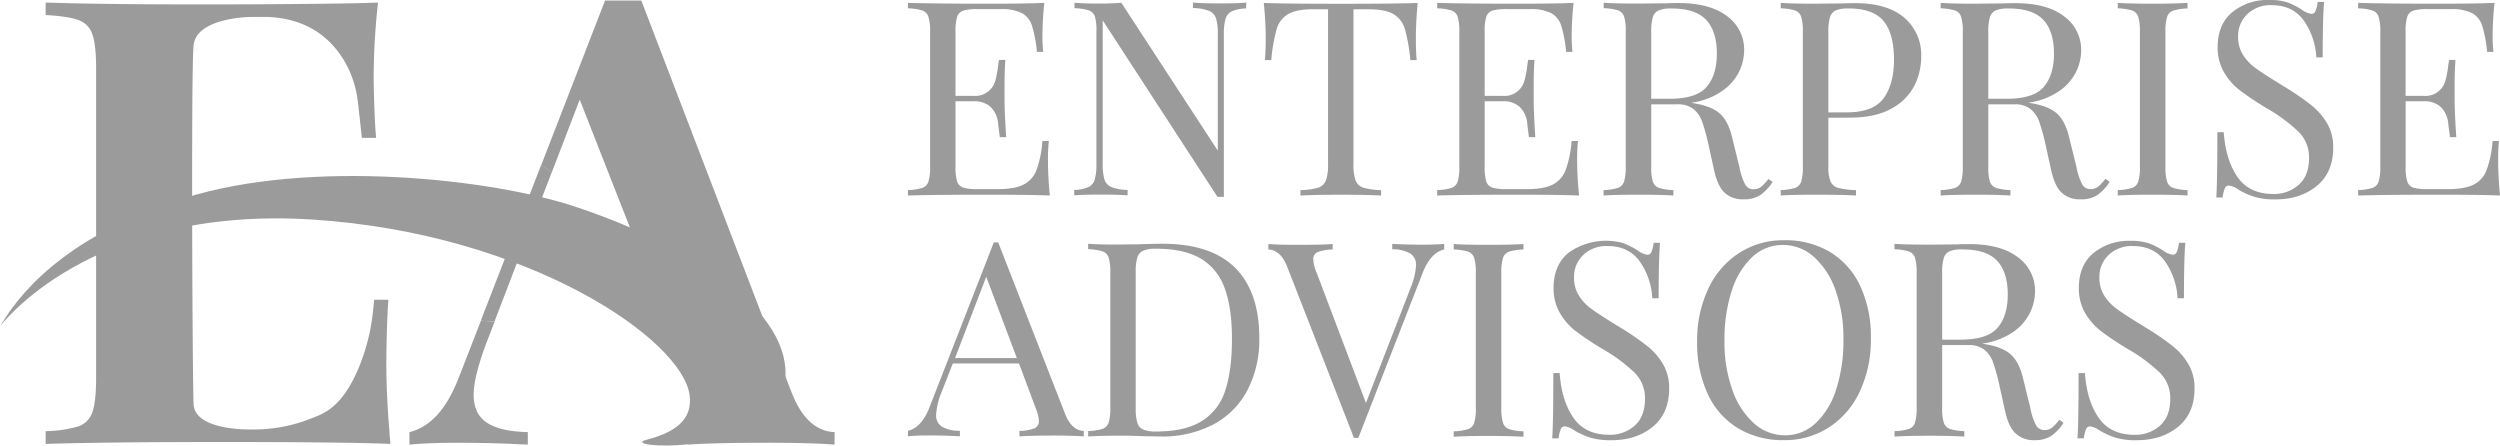
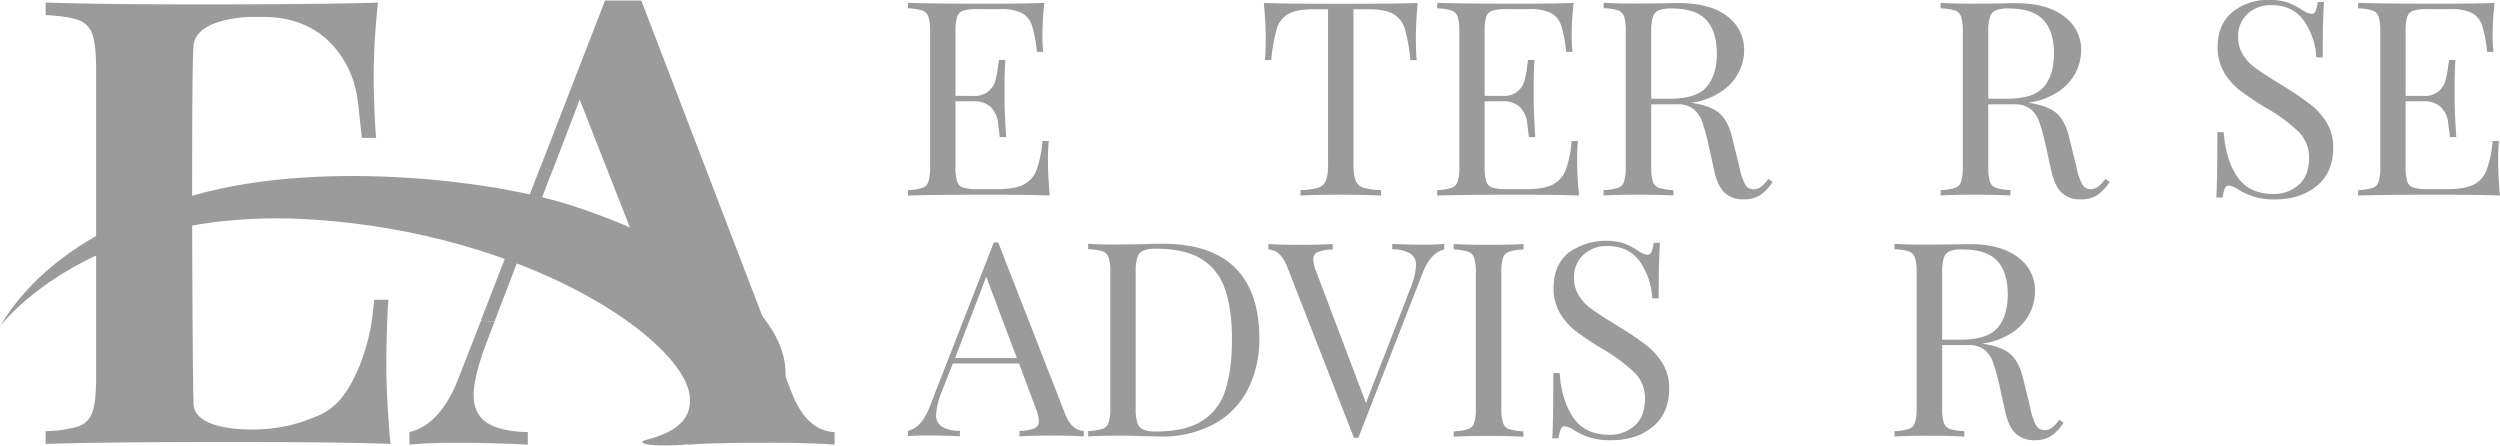
<svg xmlns="http://www.w3.org/2000/svg" id="Layer_1" data-name="Layer 1" viewBox="0 0 784.22 139.75">
  <defs>
    <style>.cls-1{fill:#9c9b9b;}</style>
  </defs>
  <title>EA gray</title>
  <path class="cls-1" d="M353.84,278.08q-5.83-.25-19.64-.25-16.47,0-24.87.25v-1.7a17.1,17.1,0,0,0,4.51-.69,3,3,0,0,0,1.92-2,15,15,0,0,0,.52-4.69V226.73a15.08,15.08,0,0,0-.52-4.69,3.07,3.07,0,0,0-1.92-2,17.19,17.19,0,0,0-4.51-.68v-1.71q8.4.26,24.87.26,12.6,0,17.92-.26a96.15,96.15,0,0,0-.6,10.07,42.93,42.93,0,0,0,.26,5.29h-2a39.63,39.63,0,0,0-1.55-8.24,6.89,6.89,0,0,0-3.17-3.92,14.46,14.46,0,0,0-6.77-1.24H331.2a15.64,15.64,0,0,0-4.5.47,3,3,0,0,0-1.93,1.92,15.39,15.39,0,0,0-.52,4.69v20.13h5.66a6.48,6.48,0,0,0,6.82-4.73,31,31,0,0,0,.9-4.82l.26-1.71h2c-.17,2.39-.26,5.07-.26,8v4.1q0,4.35.52,12.11h-2c-.06-.4-.23-1.78-.52-4.14a8.36,8.36,0,0,0-2.36-5.33,7.58,7.58,0,0,0-5.36-1.79h-5.66V269a15.35,15.35,0,0,0,.52,4.69,2.92,2.92,0,0,0,1.93,1.92,15.64,15.64,0,0,0,4.5.47h6.26q5.31,0,8.1-1.41a8.45,8.45,0,0,0,4.08-4.52,34.32,34.32,0,0,0,1.88-9.17h2a55.76,55.76,0,0,0-.26,6.14Q353.24,272,353.84,278.08Z" transform="translate(-24.52 -216.75)" />
-   <path class="cls-1" d="M415.41,219.4a12,12,0,0,0-4.46.89,3.8,3.8,0,0,0-2,2.39,17.39,17.39,0,0,0-.52,4.91v50.92h-2l-36-55.36v45a16.33,16.33,0,0,0,.56,4.95,3.83,3.83,0,0,0,2.19,2.34,15.24,15.24,0,0,0,5.06.9v1.7q-3.09-.25-8.75-.25-5.14,0-8,.25v-1.7a12.15,12.15,0,0,0,4.45-.9,3.78,3.78,0,0,0,2-2.39,17.76,17.76,0,0,0,.51-4.9V226.73A15.46,15.46,0,0,0,368,222a3.11,3.11,0,0,0-1.93-2,17.17,17.17,0,0,0-4.5-.68v-1.71q2.82.26,8,.26,3.86,0,6.69-.26l30.27,46.4v-36.5a16.33,16.33,0,0,0-.56-5,3.89,3.89,0,0,0-2.18-2.35,15.13,15.13,0,0,0-5.06-.89v-1.71c2.05.17,5,.26,8.74.26q5.15,0,8-.26Z" transform="translate(-24.52 -216.75)" />
  <path class="cls-1" d="M468.66,228.61c0,2.84.08,5.18.26,7h-2a51.25,51.25,0,0,0-1.71-9.76,8,8,0,0,0-3.6-4.69q-2.58-1.5-7.89-1.5h-4.63v48.54a14.54,14.54,0,0,0,.68,5.2,3.89,3.89,0,0,0,2.4,2.22,21.78,21.78,0,0,0,5.58.77v1.7q-4.45-.25-12.61-.25-8.57,0-12.69.25v-1.7a21.78,21.78,0,0,0,5.58-.77,3.89,3.89,0,0,0,2.4-2.22,14.54,14.54,0,0,0,.68-5.2V219.65H436.5q-5.31,0-7.89,1.5a8,8,0,0,0-3.6,4.69,52.06,52.06,0,0,0-1.71,9.76h-2c.18-1.81.26-4.15.26-7q0-4.86-.6-10.92,7.13.26,24.18.26t24.1-.26Q468.66,223.75,468.66,228.61Z" transform="translate(-24.52 -216.75)" />
  <path class="cls-1" d="M519.85,278.08q-5.83-.25-19.64-.25-16.45,0-24.86.25v-1.7a17,17,0,0,0,4.5-.69,3.09,3.09,0,0,0,1.93-2,15.42,15.42,0,0,0,.51-4.69V226.73a15.46,15.46,0,0,0-.51-4.69,3.11,3.11,0,0,0-1.93-2,17.1,17.1,0,0,0-4.5-.68v-1.71q8.4.26,24.86.26,12.62,0,17.93-.26a96.15,96.15,0,0,0-.6,10.07,43.27,43.27,0,0,0,.25,5.29h-2a39.75,39.75,0,0,0-1.54-8.24,6.91,6.91,0,0,0-3.18-3.92,14.43,14.43,0,0,0-6.77-1.24h-7.12a15.68,15.68,0,0,0-4.5.47,3,3,0,0,0-1.93,1.92,15.46,15.46,0,0,0-.51,4.69v20.13h5.66a6.45,6.45,0,0,0,6.81-4.73,28.78,28.78,0,0,0,.9-4.82l.26-1.71h2c-.17,2.39-.25,5.07-.25,8v4.1q0,4.35.51,12.11h-2c-.06-.4-.23-1.78-.52-4.14a8.36,8.36,0,0,0-2.35-5.33,7.61,7.61,0,0,0-5.36-1.79h-5.66V269a15.42,15.42,0,0,0,.51,4.69,2.94,2.94,0,0,0,1.93,1.92,15.68,15.68,0,0,0,4.5.47h6.26q5.32,0,8.11-1.41a8.47,8.47,0,0,0,4.07-4.52,33.87,33.87,0,0,0,1.89-9.17h2a58.38,58.38,0,0,0-.26,6.14Q519.25,272,519.85,278.08Z" transform="translate(-24.52 -216.75)" />
  <path class="cls-1" d="M580.56,273.82a15,15,0,0,1-3.94,4.18,9.53,9.53,0,0,1-5.23,1.28,8.33,8.33,0,0,1-5.79-2c-1.52-1.37-2.65-3.75-3.39-7.17l-1.88-8.53a57.9,57.9,0,0,0-1.93-6.82,8.82,8.82,0,0,0-2.7-3.84,7.92,7.92,0,0,0-5.06-1.45h-8.15V269a15.42,15.42,0,0,0,.51,4.69,3.09,3.09,0,0,0,1.93,2,17.1,17.1,0,0,0,4.51.69v1.7q-3.95-.25-10.9-.25-7.37,0-11,.25v-1.7a16.93,16.93,0,0,0,4.5-.69,3.06,3.06,0,0,0,1.93-2,15.35,15.35,0,0,0,.52-4.69V226.73A15.39,15.39,0,0,0,534,222a3.09,3.09,0,0,0-1.93-2,17,17,0,0,0-4.5-.68v-1.71q3.6.26,10.46.26l9.26-.09c1.09-.05,2.32-.08,3.69-.08q9.94,0,15.31,4.13a12.93,12.93,0,0,1,5.35,10.71,15.52,15.52,0,0,1-1.58,6.69,15.94,15.94,0,0,1-5.32,6.06A22.4,22.4,0,0,1,555,249l1,.17c3.77.62,6.52,1.76,8.23,3.41s3,4.26,3.77,7.85l2.15,8.7a19.34,19.34,0,0,0,1.8,5.46,2.89,2.89,0,0,0,2.57,1.53,3.85,3.85,0,0,0,2.44-.77,13.25,13.25,0,0,0,2.28-2.47ZM544.85,220a3.36,3.36,0,0,0-1.85,2.13,15.55,15.55,0,0,0-.51,4.6v21h5.74q8.49,0,11.67-3.76t3.17-10.4q0-7-3.34-10.58t-10.89-3.58A10.11,10.11,0,0,0,544.85,220Z" transform="translate(-24.52 -216.75)" />
-   <path class="cls-1" d="M598.06,253.69V269a11.68,11.68,0,0,0,.68,4.69,3.66,3.66,0,0,0,2.4,2,25.28,25.28,0,0,0,5.58.69v1.7q-4.47-.25-12.61-.25c-4.92,0-8.57.08-11,.25v-1.7a17.08,17.08,0,0,0,4.5-.69,3.09,3.09,0,0,0,1.93-2,15.42,15.42,0,0,0,.51-4.69V226.73a15.46,15.46,0,0,0-.51-4.69,3.11,3.11,0,0,0-1.93-2,17.17,17.17,0,0,0-4.5-.68v-1.71c2.4.17,5.88.26,10.46.26l9.26-.09c1.08-.05,2.31-.08,3.69-.08q10,0,15.35,4.56a15.31,15.31,0,0,1,5.31,12.24,20.28,20.28,0,0,1-2.1,9,17.11,17.11,0,0,1-7.12,7.21q-5,2.9-13.33,2.9ZM600.41,220a3.34,3.34,0,0,0-1.84,2.13,15.55,15.55,0,0,0-.51,4.6V252h5.74q8.4,0,11.62-4.48t3.22-12q0-8.28-3.3-12.2T604.4,219.4A10.18,10.18,0,0,0,600.41,220Z" transform="translate(-24.52 -216.75)" />
  <path class="cls-1" d="M686.29,273.82a15,15,0,0,1-3.94,4.18,9.53,9.53,0,0,1-5.23,1.28,8.33,8.33,0,0,1-5.79-2c-1.52-1.37-2.64-3.75-3.39-7.17l-1.88-8.53a57.9,57.9,0,0,0-1.93-6.82,8.82,8.82,0,0,0-2.7-3.84,7.94,7.94,0,0,0-5.06-1.45h-8.15V269a15.42,15.42,0,0,0,.51,4.69,3.09,3.09,0,0,0,1.93,2,17.1,17.1,0,0,0,4.51.69v1.7q-3.95-.25-10.89-.25-7.38,0-11,.25v-1.7a16.93,16.93,0,0,0,4.5-.69,3.06,3.06,0,0,0,1.93-2,15.42,15.42,0,0,0,.51-4.69V226.73a15.46,15.46,0,0,0-.51-4.69,3.09,3.09,0,0,0-1.93-2,17,17,0,0,0-4.5-.68v-1.71q3.6.26,10.46.26l9.26-.09c1.09-.05,2.32-.08,3.69-.08q9.94,0,15.31,4.13a12.94,12.94,0,0,1,5.36,10.71,15.53,15.53,0,0,1-1.59,6.69,15.94,15.94,0,0,1-5.32,6.06,22.4,22.4,0,0,1-9.73,3.63l1,.17c3.77.62,6.52,1.76,8.23,3.41s3,4.26,3.77,7.85l2.15,8.7a19.34,19.34,0,0,0,1.8,5.46,2.89,2.89,0,0,0,2.57,1.53,3.85,3.85,0,0,0,2.44-.77,13.25,13.25,0,0,0,2.28-2.47ZM650.58,220a3.36,3.36,0,0,0-1.85,2.13,15.55,15.55,0,0,0-.51,4.6v21H654q8.49,0,11.66-3.76t3.17-10.4q0-7-3.34-10.58t-10.89-3.58A10.11,10.11,0,0,0,650.58,220Z" transform="translate(-24.52 -216.75)" />
-   <path class="cls-1" d="M710.73,219.4a17.1,17.1,0,0,0-4.5.68,3.09,3.09,0,0,0-1.93,2,15.46,15.46,0,0,0-.51,4.69V269a15.42,15.42,0,0,0,.51,4.69,3.06,3.06,0,0,0,1.93,2,17,17,0,0,0,4.5.69v1.7q-3.94-.25-10.89-.25c-4.92,0-8.57.08-11,.25v-1.7a17.08,17.08,0,0,0,4.5-.69,3.09,3.09,0,0,0,1.93-2,15.42,15.42,0,0,0,.51-4.69V226.73a15.46,15.46,0,0,0-.51-4.69,3.11,3.11,0,0,0-1.93-2,17.17,17.17,0,0,0-4.5-.68v-1.71c2.4.17,6,.26,11,.26,4.58,0,8.2-.09,10.89-.26Z" transform="translate(-24.52 -216.75)" />
  <path class="cls-1" d="M742.25,217.56a22.94,22.94,0,0,1,4.5,2.35,6.18,6.18,0,0,0,2.91,1.19,1.3,1.3,0,0,0,1.2-.89,10,10,0,0,0,.69-2.86h2q-.42,5-.43,17.4h-2a21.94,21.94,0,0,0-4-11.64q-3.46-4.74-10.07-4.74a10.51,10.51,0,0,0-7.55,2.78,9.4,9.4,0,0,0-2.91,7.12,10.36,10.36,0,0,0,1.5,5.63,14.83,14.83,0,0,0,3.81,4.09q2.33,1.71,6.61,4.35l2.48,1.54a86.71,86.71,0,0,1,8.54,5.84,21,21,0,0,1,5,5.76,14.79,14.79,0,0,1,1.89,7.59q0,7.77-5.15,12t-13,4.23a22.07,22.07,0,0,1-6.73-.86,23.43,23.43,0,0,1-5-2.3,6.18,6.18,0,0,0-2.91-1.19,1.34,1.34,0,0,0-1.21.89,10.37,10.37,0,0,0-.68,2.86h-2q.33-4.69.34-20.47h2q.6,8.61,4.29,14t11.32,5.37a11.52,11.52,0,0,0,7.89-2.86q3.26-2.85,3.26-8.48a11.25,11.25,0,0,0-3.22-8.11,51.3,51.3,0,0,0-10.16-7.5,97.75,97.75,0,0,1-8.19-5.46,19.51,19.51,0,0,1-5.1-5.76,15.3,15.3,0,0,1-2-7.89q0-7.17,4.63-11a17.51,17.51,0,0,1,11.49-3.8A17.7,17.7,0,0,1,742.25,217.56Z" transform="translate(-24.52 -216.75)" />
  <path class="cls-1" d="M808.75,278.08q-5.84-.25-19.64-.25-16.47,0-24.87.25v-1.7a16.93,16.93,0,0,0,4.5-.69,3,3,0,0,0,1.93-2,15,15,0,0,0,.52-4.69V226.73a15.08,15.08,0,0,0-.52-4.69,3.06,3.06,0,0,0-1.93-2,17,17,0,0,0-4.5-.68v-1.71q8.4.26,24.87.26,12.6,0,17.92-.26a96.15,96.15,0,0,0-.6,10.07,42.93,42.93,0,0,0,.26,5.29h-2a40.31,40.31,0,0,0-1.55-8.24,6.89,6.89,0,0,0-3.17-3.92,14.5,14.5,0,0,0-6.78-1.24h-7.11a15.64,15.64,0,0,0-4.5.47,3,3,0,0,0-1.93,1.92,15.08,15.08,0,0,0-.52,4.69v20.13h5.66a6.48,6.48,0,0,0,6.82-4.73,31,31,0,0,0,.9-4.82l.26-1.71h2c-.17,2.39-.26,5.07-.26,8v4.1q0,4.35.52,12.11h-2c0-.4-.23-1.78-.51-4.14a8.36,8.36,0,0,0-2.36-5.33,7.6,7.6,0,0,0-5.36-1.79h-5.66V269a15,15,0,0,0,.52,4.69,2.92,2.92,0,0,0,1.93,1.92,15.64,15.64,0,0,0,4.5.47h6.26q5.31,0,8.1-1.41a8.39,8.39,0,0,0,4.07-4.52,33.87,33.87,0,0,0,1.89-9.17h2a58.82,58.82,0,0,0-.25,6.14Q808.15,272,808.75,278.08Z" transform="translate(-24.52 -216.75)" />
  <path class="cls-1" d="M364.49,351.93v1.71q-3.44-.25-9.18-.26-7.38,0-11,.26v-1.71a14,14,0,0,0,4.68-.81,2.35,2.35,0,0,0,1.41-2.35,11.55,11.55,0,0,0-1-4l-5.23-14H323.4l-3.52,9a22.27,22.27,0,0,0-1.71,7,4.22,4.22,0,0,0,1.84,3.84,11,11,0,0,0,5.62,1.28v1.71q-4.89-.25-9.86-.26c-2.58,0-4.72.09-6.44.26v-1.71q4.29-1,6.78-7.42l20.16-51.69h1.37l20.93,53.65C359.94,350,361.92,351.82,364.49,351.93Zm-21-22.86-9.6-25.5-9.78,25.5Z" transform="translate(-24.52 -216.75)" />
  <path class="cls-1" d="M412,300.79q7.55,7.56,7.55,22a34.4,34.4,0,0,1-3.69,16.29,25.67,25.67,0,0,1-10.68,10.79,34.48,34.48,0,0,1-16.68,3.8l-5-.09q-4.8-.17-7-.17-7,0-10.64.26v-1.71a17.19,17.19,0,0,0,4.51-.68,3.11,3.11,0,0,0,1.93-2,15.49,15.49,0,0,0,.51-4.7v-42.3a15.42,15.42,0,0,0-.51-4.69,3.12,3.12,0,0,0-1.93-2,17.62,17.62,0,0,0-4.51-.68v-1.7c2,.17,4.78.25,8.32.25l7.29-.08c3.89-.12,6.49-.17,7.81-.17Q404.46,293.25,412,300.79Zm-28.86-5.41a3.41,3.41,0,0,0-1.85,2.13,15.58,15.58,0,0,0-.51,4.61v42.65a15.55,15.55,0,0,0,.51,4.6,3.36,3.36,0,0,0,1.85,2.13,10.39,10.39,0,0,0,4.07.6q9.09,0,14.33-3.28a17.42,17.42,0,0,0,7.33-9.6q2.1-6.32,2.1-16.12t-2.31-16a17.47,17.47,0,0,0-7.51-9.26q-5.19-3.06-14-3.07A10.11,10.11,0,0,0,383.15,295.38Z" transform="translate(-24.52 -216.75)" />
  <path class="cls-1" d="M477.55,293.25V295q-4.29,1-6.78,7.42l-20.16,51.69h-1.37l-20.93-53.65c-1.37-3.52-3.35-5.34-5.92-5.46v-1.7q3.44.25,9.18.25,7.38,0,11-.25V295a14.48,14.48,0,0,0-4.68.81,2.35,2.35,0,0,0-1.41,2.35,11.59,11.59,0,0,0,1,4l15.52,41,14-36.08a22.27,22.27,0,0,0,1.71-7,4.24,4.24,0,0,0-1.84-3.84,11.09,11.09,0,0,0-5.62-1.28v-1.7c3.26.17,6.54.25,9.86.25C473.69,293.5,475.83,293.42,477.55,293.25Z" transform="translate(-24.52 -216.75)" />
  <path class="cls-1" d="M502.42,295a17.45,17.45,0,0,0-4.5.68,3.08,3.08,0,0,0-1.93,2,15,15,0,0,0-.52,4.69v42.3a15.11,15.11,0,0,0,.52,4.7,3.06,3.06,0,0,0,1.93,2,17,17,0,0,0,4.5.68v1.71q-3.94-.25-10.89-.26-7.38,0-11,.26v-1.71a17,17,0,0,0,4.5-.68,3.09,3.09,0,0,0,1.93-2,15.49,15.49,0,0,0,.51-4.7v-42.3a15.42,15.42,0,0,0-.51-4.69,3.1,3.1,0,0,0-1.93-2,17.45,17.45,0,0,0-4.5-.68v-1.7q3.6.25,11,.25,6.86,0,10.89-.25Z" transform="translate(-24.52 -216.75)" />
  <path class="cls-1" d="M533.94,293.12a22.4,22.4,0,0,1,4.51,2.34,6.18,6.18,0,0,0,2.91,1.2,1.33,1.33,0,0,0,1.21-.9,10.28,10.28,0,0,0,.68-2.85h2q-.42,4.93-.43,17.4h-2a22,22,0,0,0-4-11.65q-3.47-4.73-10.08-4.73a10.48,10.48,0,0,0-7.54,2.77,9.37,9.37,0,0,0-2.92,7.12,10.36,10.36,0,0,0,1.5,5.63,14.75,14.75,0,0,0,3.82,4.1q2.31,1.69,6.6,4.35l2.49,1.53a86.55,86.55,0,0,1,8.54,5.85,20.63,20.63,0,0,1,5,5.75,14.79,14.79,0,0,1,1.89,7.59q0,7.77-5.15,12t-13,4.22a22.18,22.18,0,0,1-6.74-.85,24.2,24.2,0,0,1-5-2.31,6.29,6.29,0,0,0-2.91-1.19,1.31,1.31,0,0,0-1.2.9,9.87,9.87,0,0,0-.69,2.85h-2q.35-4.68.34-20.47h2q.6,8.63,4.29,14t11.32,5.37a11.61,11.61,0,0,0,7.9-2.85q3.25-2.86,3.26-8.49a11.23,11.23,0,0,0-3.22-8.1,51.58,51.58,0,0,0-10.16-7.51,96.49,96.49,0,0,1-8.2-5.46,19.51,19.51,0,0,1-5.1-5.76,15.25,15.25,0,0,1-2-7.89q0-7.15,4.63-11a20.2,20.2,0,0,1,17.45-3Z" transform="translate(-24.52 -216.75)" />
-   <path class="cls-1" d="M598.45,295.72A24.58,24.58,0,0,1,608,306.34a37.48,37.48,0,0,1,3.39,16.59,38,38,0,0,1-3.48,16.63,26.69,26.69,0,0,1-9.69,11.26,25.4,25.4,0,0,1-14.11,4,27.25,27.25,0,0,1-14.28-3.67,24.47,24.47,0,0,1-9.52-10.62A37.48,37.48,0,0,1,556.89,324a38.12,38.12,0,0,1,3.47-16.63,26.84,26.84,0,0,1,9.7-11.26,25.48,25.48,0,0,1,14.11-4A27.34,27.34,0,0,1,598.45,295.72Zm-24.28,1.66A24.49,24.49,0,0,0,567.74,308a49.23,49.23,0,0,0-2.27,15.61A44.17,44.17,0,0,0,568,339.22a24.82,24.82,0,0,0,6.82,10.41,14.43,14.43,0,0,0,9.6,3.67,13.88,13.88,0,0,0,9.65-3.8,24.5,24.5,0,0,0,6.44-10.62,49.48,49.48,0,0,0,2.27-15.61,44.21,44.21,0,0,0-2.53-15.61,24.82,24.82,0,0,0-6.82-10.4,14.39,14.39,0,0,0-9.61-3.67A13.89,13.89,0,0,0,574.17,297.38Z" transform="translate(-24.52 -216.75)" />
-   <path class="cls-1" d="M671.83,349.37a14.7,14.7,0,0,1-3.94,4.18,9.53,9.53,0,0,1-5.23,1.28,8.28,8.28,0,0,1-5.79-2.05q-2.28-2-3.39-7.16l-1.89-8.53a58.17,58.17,0,0,0-1.93-6.83,8.73,8.73,0,0,0-2.7-3.83A7.86,7.86,0,0,0,641.9,325h-8.15v19.61a15.49,15.49,0,0,0,.51,4.7,3.09,3.09,0,0,0,1.93,2,17.19,17.19,0,0,0,4.51.68v1.71q-4-.25-10.9-.26-7.38,0-11,.26v-1.71a17,17,0,0,0,4.5-.68,3.06,3.06,0,0,0,1.93-2,15.11,15.11,0,0,0,.52-4.7v-42.3a15,15,0,0,0-.52-4.69,3.08,3.08,0,0,0-1.93-2,17.45,17.45,0,0,0-4.5-.68v-1.7q3.6.25,10.47.25l9.26-.08q1.63-.09,3.69-.09,9.94,0,15.31,4.14a12.92,12.92,0,0,1,5.36,10.7,15.61,15.61,0,0,1-1.59,6.7,16,16,0,0,1-5.31,6.06,22.49,22.49,0,0,1-9.74,3.62l1,.17c3.77.63,6.52,1.76,8.23,3.41s3,4.27,3.78,7.85l2.14,8.7a19.43,19.43,0,0,0,1.8,5.46,2.9,2.9,0,0,0,2.58,1.53,3.84,3.84,0,0,0,2.44-.76,13.36,13.36,0,0,0,2.28-2.48Zm-35.72-53.82a3.38,3.38,0,0,0-1.85,2.13,15.62,15.62,0,0,0-.51,4.61v21h5.74c5.67,0,9.55-1.25,11.67-3.75s3.17-6,3.17-10.41q0-7-3.34-10.58T640.1,295A10.11,10.11,0,0,0,636.11,295.55Z" transform="translate(-24.52 -216.75)" />
-   <path class="cls-1" d="M698.73,293.12a22.61,22.61,0,0,1,4.5,2.34,6.22,6.22,0,0,0,2.91,1.2,1.33,1.33,0,0,0,1.21-.9,10.28,10.28,0,0,0,.68-2.85h2q-.43,4.93-.43,17.4h-2a22,22,0,0,0-4-11.65q-3.47-4.73-10.07-4.73A10.49,10.49,0,0,0,686,296.7a9.37,9.37,0,0,0-2.92,7.12,10.36,10.36,0,0,0,1.5,5.63,14.75,14.75,0,0,0,3.82,4.1q2.31,1.69,6.6,4.35l2.49,1.53a86.55,86.55,0,0,1,8.54,5.85,20.63,20.63,0,0,1,5,5.75,14.79,14.79,0,0,1,1.89,7.59q0,7.77-5.15,12t-13,4.22A22.18,22.18,0,0,1,688,354a24.44,24.44,0,0,1-5-2.31,6.25,6.25,0,0,0-2.91-1.19,1.31,1.31,0,0,0-1.2.9,9.87,9.87,0,0,0-.69,2.85h-2q.35-4.68.34-20.47h2q.6,8.63,4.29,14t11.33,5.37a11.6,11.6,0,0,0,7.89-2.85q3.26-2.86,3.26-8.49a11.23,11.23,0,0,0-3.22-8.1,51.27,51.27,0,0,0-10.16-7.51,96.49,96.49,0,0,1-8.2-5.46,19.65,19.65,0,0,1-5.1-5.76,15.25,15.25,0,0,1-2-7.89q0-7.15,4.63-11a17.54,17.54,0,0,1,11.49-3.79A17.72,17.72,0,0,1,698.73,293.12Z" transform="translate(-24.52 -216.75)" />
+   <path class="cls-1" d="M671.83,349.37a14.7,14.7,0,0,1-3.94,4.18,9.53,9.53,0,0,1-5.23,1.28,8.28,8.28,0,0,1-5.79-2.05q-2.28-2-3.39-7.16l-1.89-8.53a58.17,58.17,0,0,0-1.93-6.83,8.73,8.73,0,0,0-2.7-3.83A7.86,7.86,0,0,0,641.9,325h-8.15v19.61a15.49,15.49,0,0,0,.51,4.7,3.09,3.09,0,0,0,1.93,2,17.19,17.19,0,0,0,4.51.68v1.71q-4-.25-10.9-.26-7.38,0-11,.26v-1.71a17,17,0,0,0,4.5-.68,3.06,3.06,0,0,0,1.93-2,15.11,15.11,0,0,0,.52-4.7v-42.3a15,15,0,0,0-.52-4.69,3.08,3.08,0,0,0-1.93-2,17.45,17.45,0,0,0-4.5-.68v-1.7q3.6.25,10.47.25l9.26-.08q1.63-.09,3.69-.09,9.94,0,15.31,4.14a12.92,12.92,0,0,1,5.36,10.7,15.61,15.61,0,0,1-1.59,6.7,16,16,0,0,1-5.31,6.06,22.49,22.49,0,0,1-9.74,3.62l1,.17c3.77.63,6.52,1.76,8.23,3.41s3,4.27,3.78,7.85l2.14,8.7a19.43,19.43,0,0,0,1.8,5.46,2.9,2.9,0,0,0,2.58,1.53,3.84,3.84,0,0,0,2.44-.76,13.36,13.36,0,0,0,2.28-2.48Zm-35.72-53.82a3.38,3.38,0,0,0-1.85,2.13,15.62,15.62,0,0,0-.51,4.61v21h5.74c5.67,0,9.55-1.25,11.67-3.75s3.17-6,3.17-10.41q0-7-3.34-10.58T640.1,295A10.11,10.11,0,0,0,636.11,295.55" transform="translate(-24.52 -216.75)" />
  <path class="cls-1" d="M177.28,349.37q4.2,2.75,12.81,2.93v3.92q-11.15-.59-22.48-.58-8.79,0-14.66.58V352.3q9.77-2.34,15.44-17l7-17.95,4.28.32L177,324.56q-3.92,10.56-3.91,16Q173.08,346.65,177.28,349.37Z" transform="translate(-24.52 -216.75)" />
  <path class="cls-1" d="M286.32,352.3v3.92q-7.81-.59-20.91-.58c-11.21,0-19.53.19-25,.58V352.3a43.88,43.88,0,0,0,8.4-1.09c-3.7-.24-6-.49-5.46-.76a5.36,5.36,0,0,0,3.22-5.38c0-2.21-.77-5.27-2.34-9.18l-11-29.43-8.08-10.62L206.37,248l-8.74,22.78-3.38-2.12,20.07-51.75h11.37l45.94,119.82,1.21,3.12Q277.54,351.92,286.32,352.3Z" transform="translate(-24.52 -216.75)" />
  <path class="cls-1" d="M147,356c-.1-1-.2-2.06-.29-3.08,0-.16,0-.33,0-.5q-1-11.76-1-21.44c0-5.87.29-16.69.67-20.2h-4.49q-.16,1.71-.36,3.57a63.25,63.25,0,0,1-4.24,17.17c-5.6,13.75-11.73,15.1-15.8,16.75A48.53,48.53,0,0,1,103,351.46s-17.3.45-17.75-7.89c-.37-6.89-.81-105.83,0-112.68,1-8.7,17.89-8.82,17.89-8.82h5.29c14,.53,21.31,8.19,25.15,15.71A33.16,33.16,0,0,1,136.81,249c.46,3.88.87,7.82,1.22,11h4.49c-.39-3-.79-14.3-.79-19.38a219.31,219.31,0,0,1,1.37-23.07c-7.92.38-35.24.58-53.95.59q-32.81,0-50.31-.59v3.92c4.69.26,8.11.77,10.26,1.56a7,7,0,0,1,4.4,4.49q1.17,3.33,1.17,10.75v97q0,7.42-1.17,10.74a7.06,7.06,0,0,1-4.4,4.5A39,39,0,0,1,38.84,352V356q19.15-.6,56.68-.6h.84c19.82,0,40.41.19,49.68.56Z" transform="translate(-24.52 -216.75)" />
  <path class="cls-1" d="M24.52,319.14s28.09-38,98-33.52c67.83,4.35,116.37,37.74,118.35,55.3.76,6.78-3.44,11.18-13.47,13.76s36,5.44,42.5-14.47c6.79-20.64-20.29-43.7-64.85-58.6-26.3-8.8-83.31-15.1-122.64-2.73C49.17,289.34,32.55,305.39,24.52,319.14Z" transform="translate(-24.52 -216.75)" />
  <polygon class="cls-1" points="173.1 53.97 155.1 100.91 150.82 100.59 169.72 51.85 173.1 53.97" />
</svg>